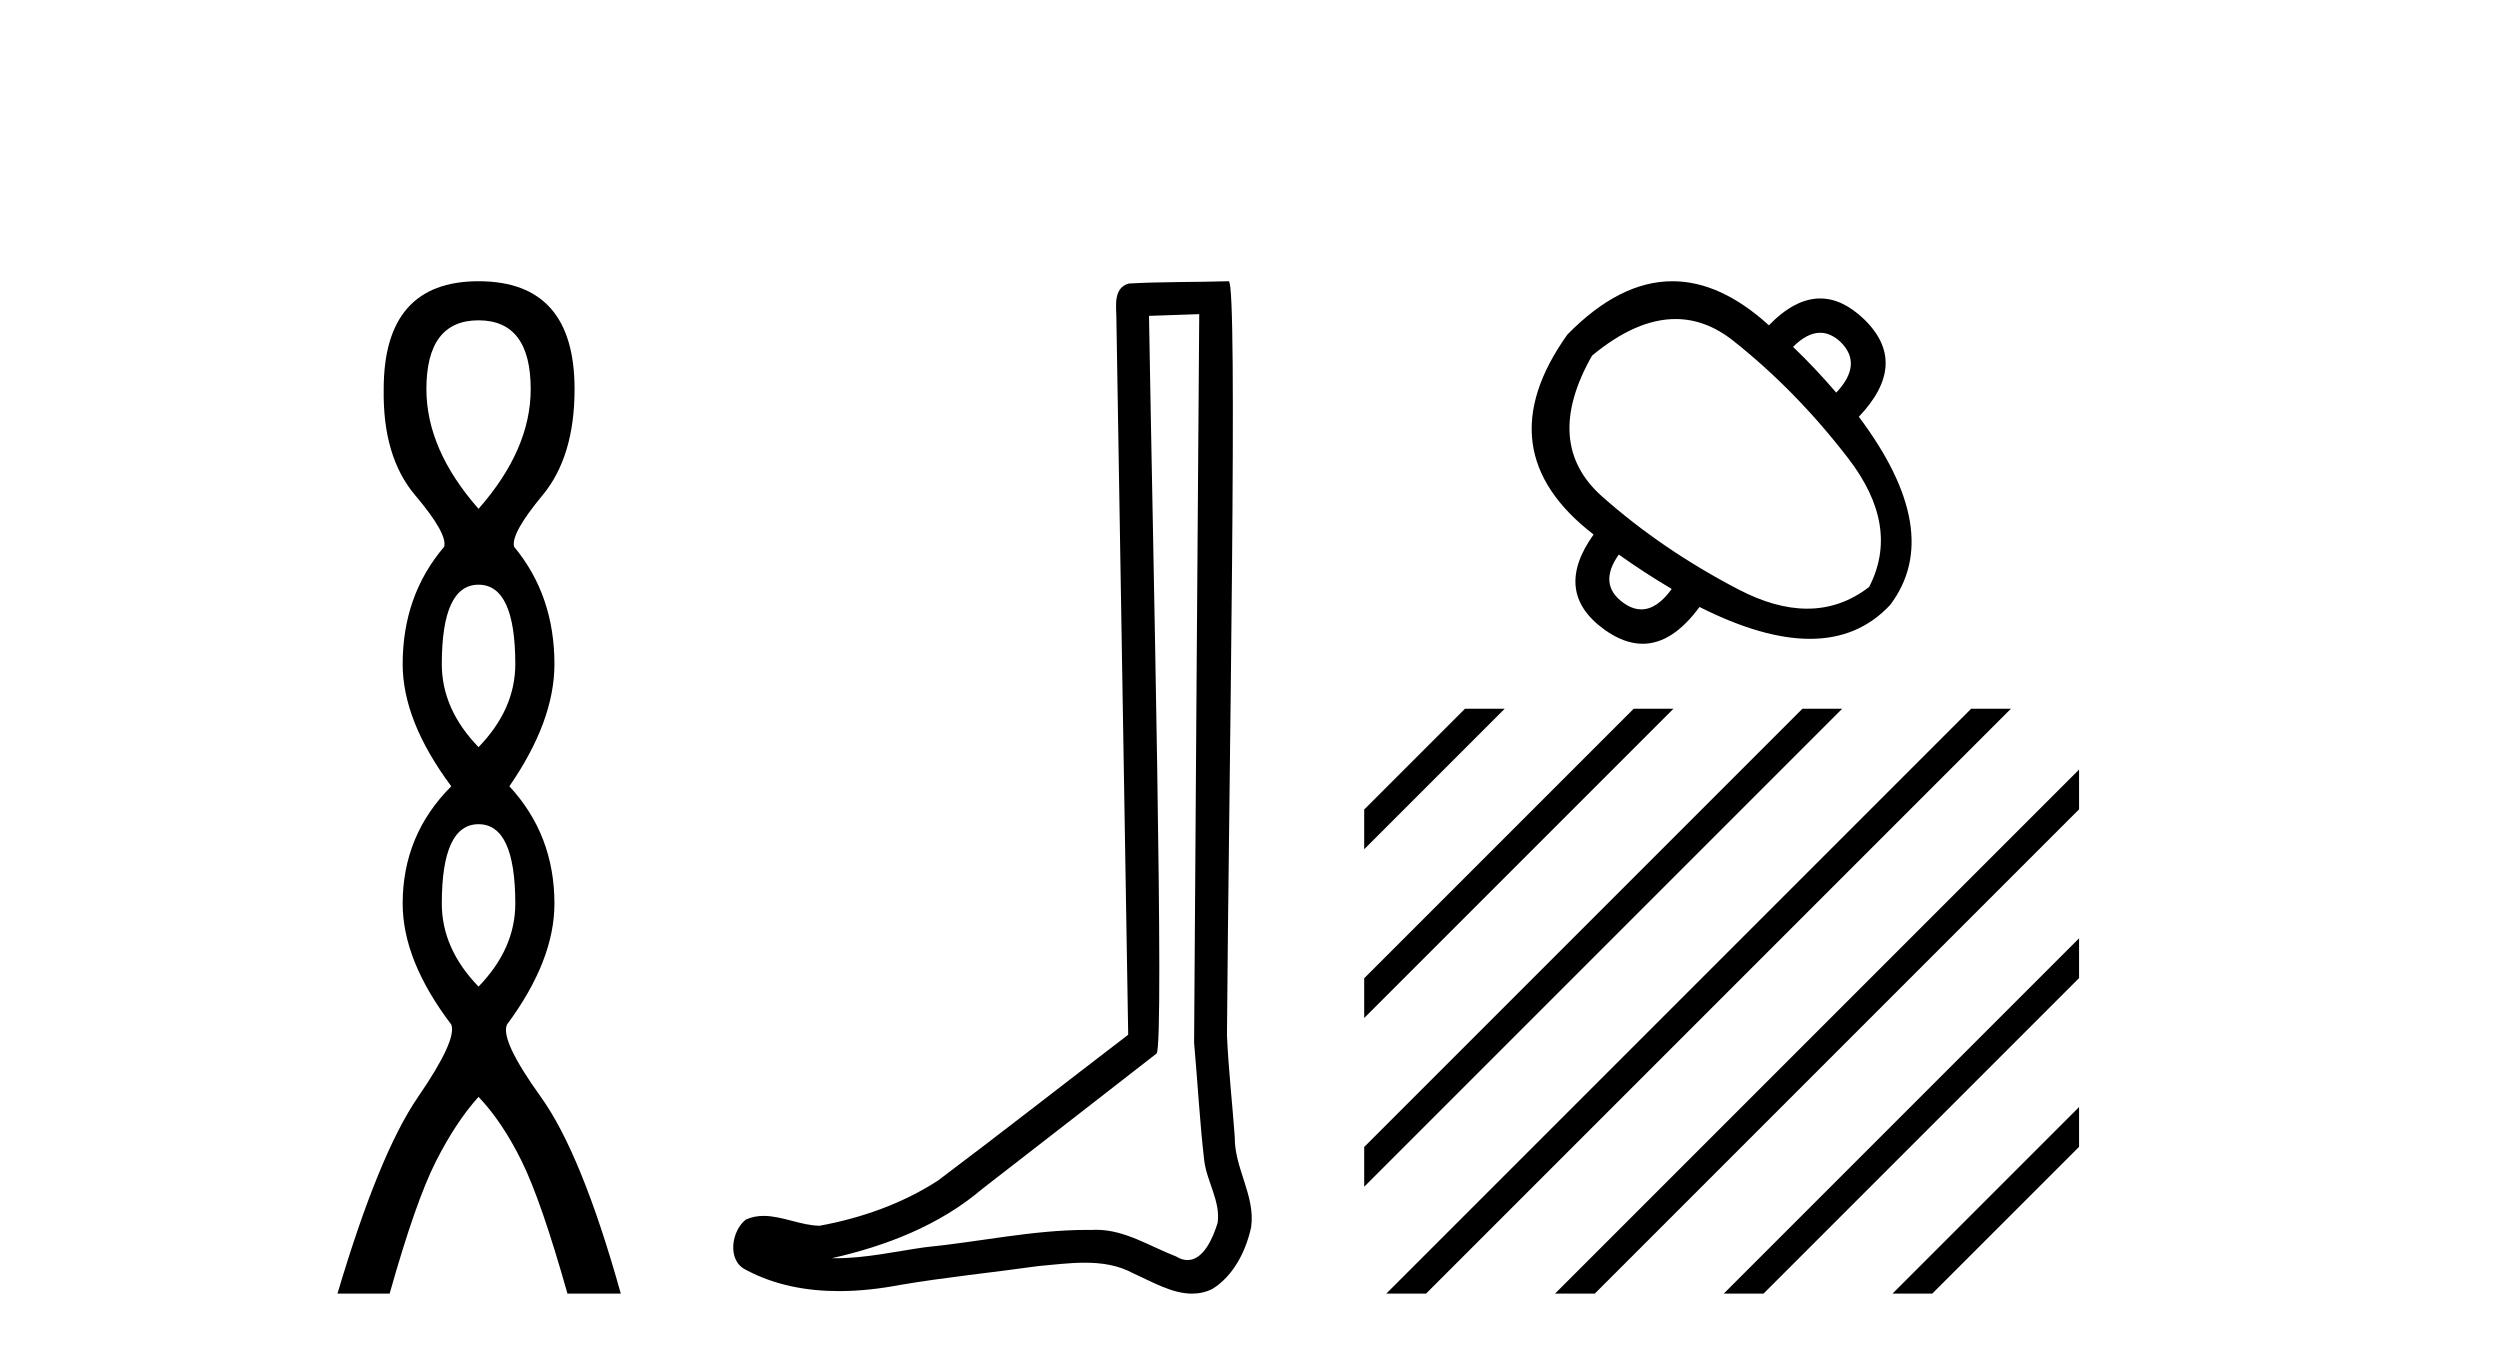
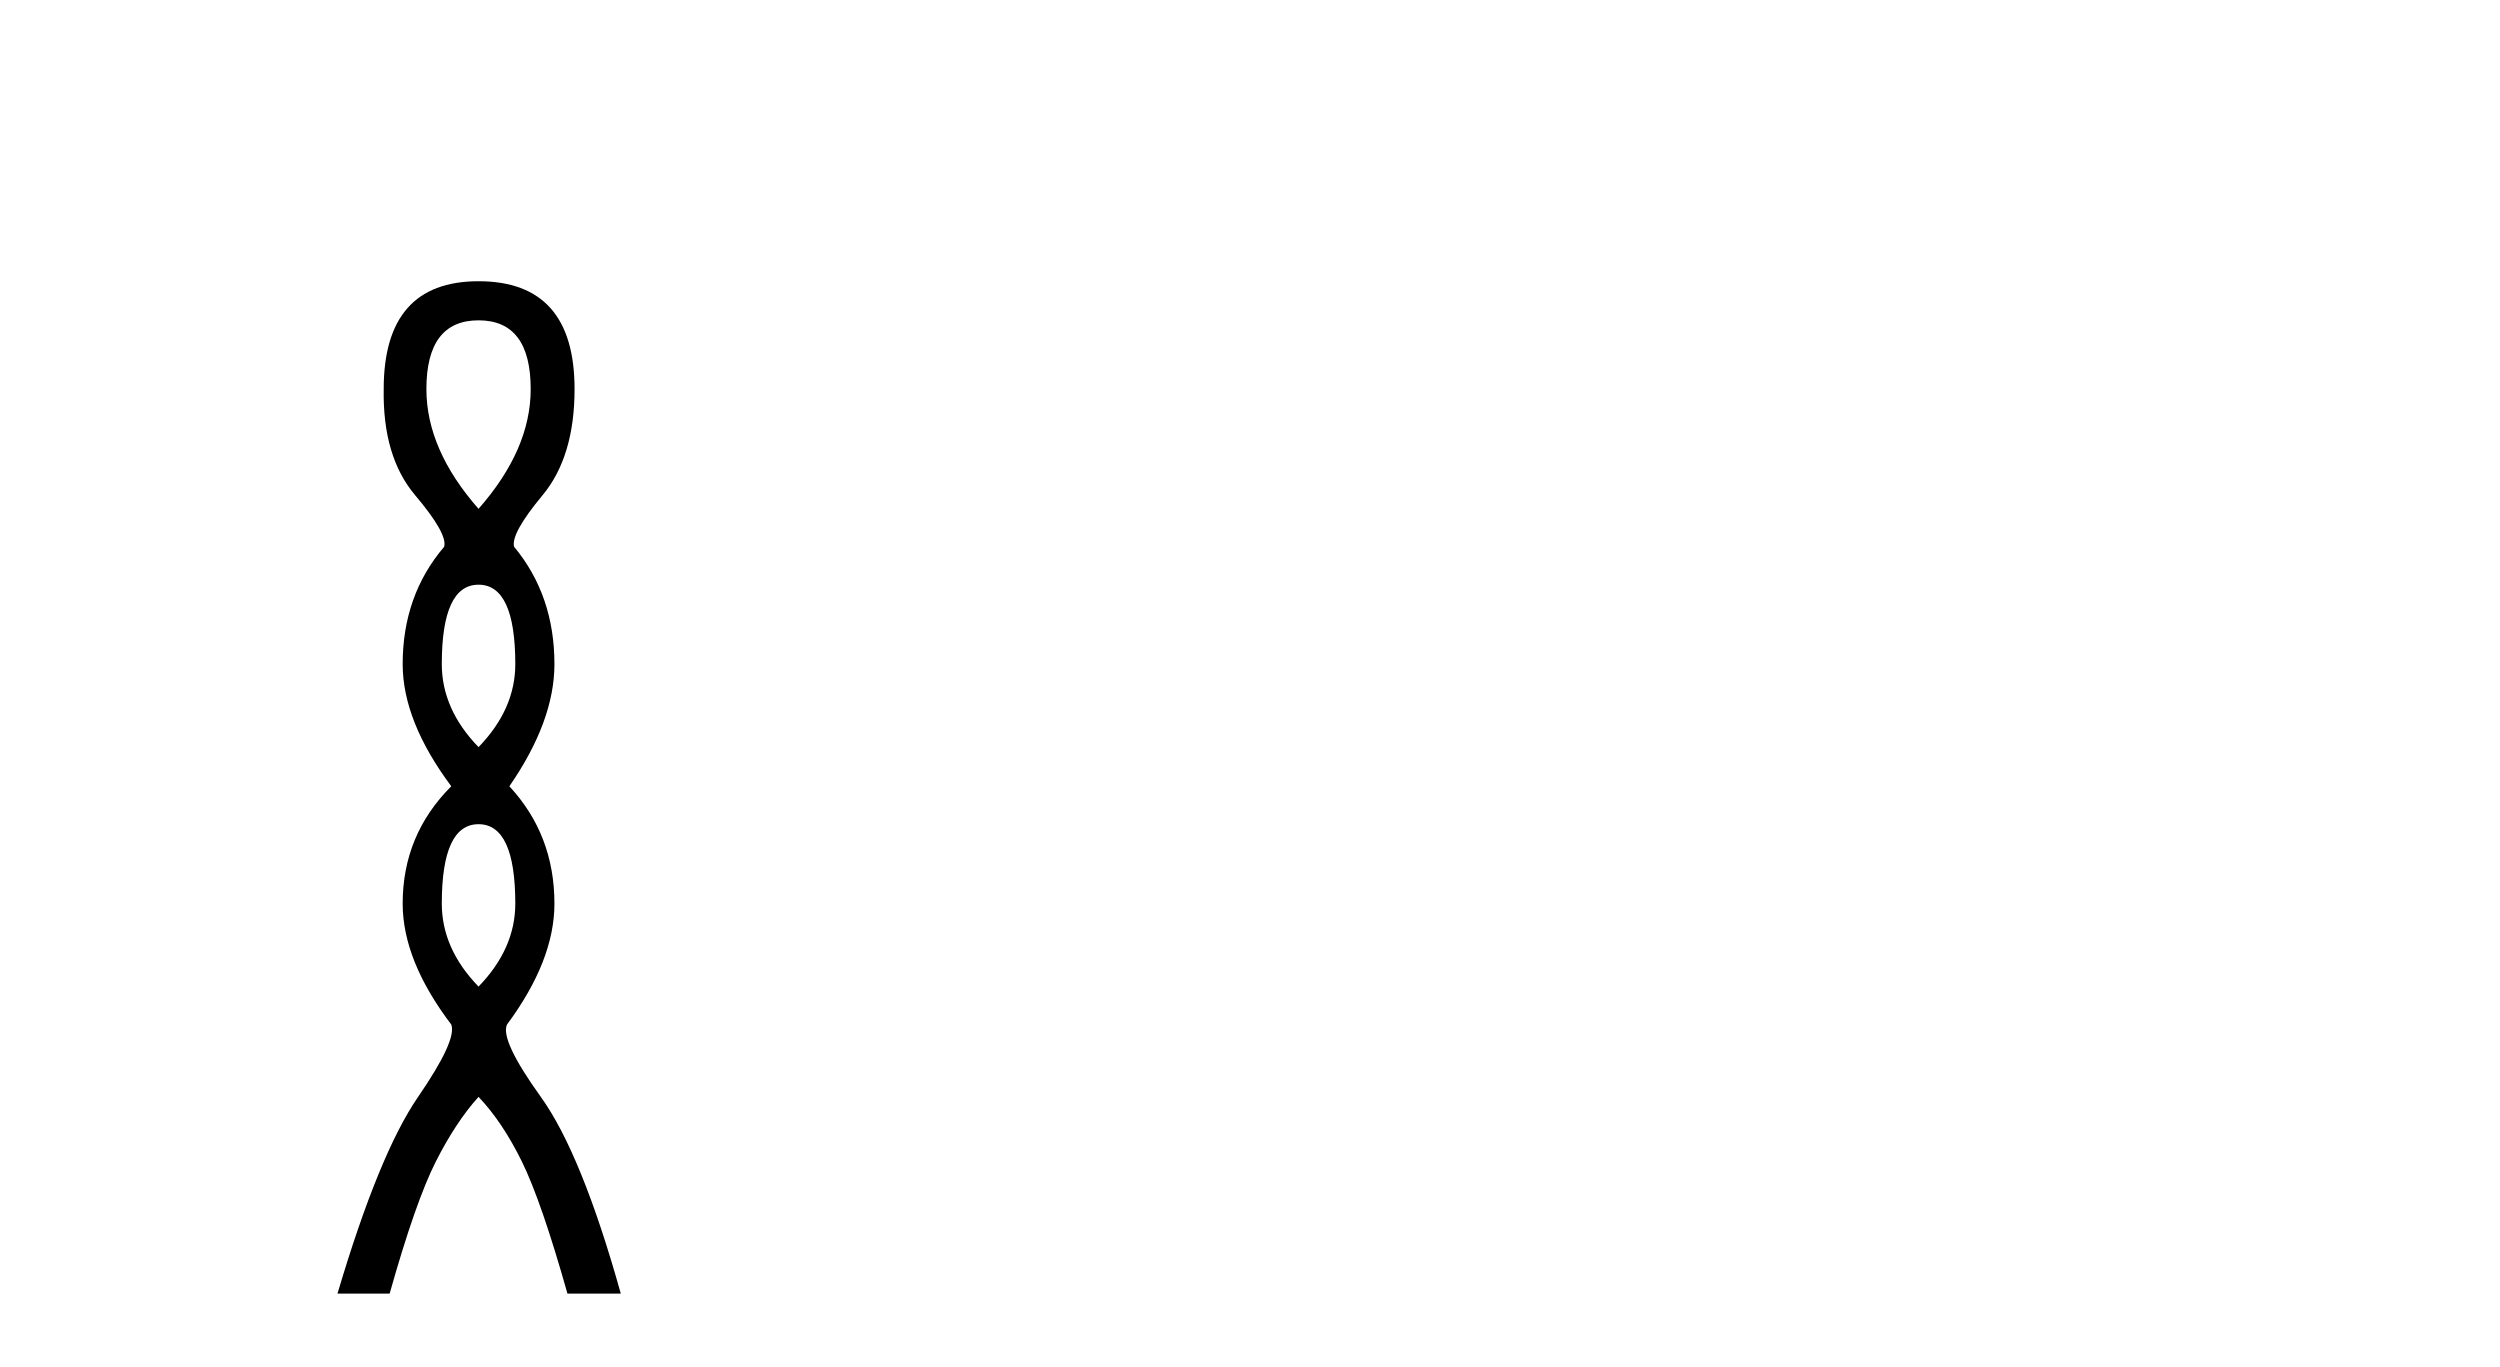
<svg xmlns="http://www.w3.org/2000/svg" width="75.0" height="41.0">
  <path d="M 14.356 9.61 Q 15.921 9.61 15.921 11.673 Q 15.921 13.487 14.356 15.265 Q 12.792 13.487 12.792 11.673 Q 12.792 9.61 14.356 9.61 ZM 14.356 17.541 Q 15.459 17.541 15.459 19.924 Q 15.459 21.276 14.356 22.414 Q 13.254 21.276 13.254 19.924 Q 13.254 17.541 14.356 17.541 ZM 14.356 24.726 Q 15.459 24.726 15.459 27.108 Q 15.459 28.46 14.356 29.598 Q 13.254 28.46 13.254 27.108 Q 13.254 24.726 14.356 24.726 ZM 14.356 8.437 Q 11.511 8.437 11.511 11.673 Q 11.476 13.7 12.454 14.856 Q 13.432 16.012 13.325 16.403 Q 12.08 17.862 12.08 19.924 Q 12.08 21.631 13.538 23.588 Q 12.08 25.046 12.08 27.108 Q 12.08 28.816 13.538 30.736 Q 13.716 31.198 12.543 32.906 Q 11.369 34.613 10.124 38.809 L 11.689 38.809 Q 12.471 36.035 13.076 34.844 Q 13.681 33.652 14.356 32.906 Q 15.068 33.652 15.655 34.844 Q 16.241 36.035 17.024 38.809 L 18.624 38.809 Q 17.451 34.613 16.224 32.906 Q 14.997 31.198 15.21 30.736 Q 16.633 28.816 16.633 27.108 Q 16.633 25.046 15.281 23.588 Q 16.633 21.631 16.633 19.924 Q 16.633 17.862 15.423 16.403 Q 15.317 16.012 16.277 14.856 Q 17.237 13.7 17.237 11.673 Q 17.237 8.437 14.356 8.437 Z" style="fill:#000000;stroke:none" />
-   <path d="M 35.977 9.424 C 35.926 16.711 35.868 23.997 35.823 31.284 C 35.929 32.464 35.991 33.649 36.128 34.826 C 36.209 35.455 36.619 36.041 36.529 36.685 C 36.396 37.12 36.11 37.802 35.627 37.802 C 35.52 37.802 35.403 37.769 35.277 37.691 C 34.495 37.391 33.75 36.894 32.889 36.894 C 32.842 36.894 32.793 36.895 32.745 36.898 C 32.702 36.898 32.66 36.897 32.617 36.897 C 30.98 36.897 29.371 37.259 27.746 37.418 C 26.858 37.544 25.974 37.747 25.074 37.747 C 25.036 37.747 24.998 37.746 24.96 37.745 C 26.585 37.378 28.19 36.757 29.47 35.665 C 31.212 34.31 32.96 32.963 34.699 31.604 C 34.935 31.314 34.587 16.507 34.47 9.476 C 34.972 9.459 35.474 9.441 35.977 9.424 ZM 36.862 8.437 C 36.861 8.437 36.861 8.437 36.861 8.437 C 36.001 8.465 34.72 8.452 33.862 8.506 C 33.404 8.639 33.484 9.152 33.491 9.52 C 33.609 16.694 33.727 23.868 33.846 31.042 C 31.944 32.496 30.059 33.973 28.146 35.412 C 27.076 36.109 25.838 36.543 24.589 36.772 C 24.03 36.766 23.465 36.477 22.909 36.477 C 22.731 36.477 22.553 36.507 22.377 36.586 C 21.947 36.915 21.8 37.817 22.374 38.093 C 23.238 38.557 24.2 38.733 25.169 38.733 C 25.781 38.733 26.395 38.663 26.989 38.55 C 28.37 38.315 29.764 38.178 31.15 37.982 C 31.606 37.942 32.079 37.881 32.545 37.881 C 33.049 37.881 33.545 37.953 34 38.201 C 34.547 38.444 35.152 38.809 35.761 38.809 C 35.965 38.809 36.169 38.768 36.372 38.668 C 37.011 38.27 37.38 37.528 37.535 36.81 C 37.664 35.873 37.031 35.044 37.043 34.114 C 36.97 33.096 36.854 32.08 36.809 31.061 C 36.861 23.698 37.145 8.437 36.862 8.437 Z" style="fill:#000000;stroke:none" />
-   <path d="M 54.606 9.983 Q 54.927 9.983 55.225 10.267 Q 55.889 10.931 55.087 11.779 Q 54.454 11.039 53.791 10.406 Q 54.215 9.983 54.606 9.983 ZM 50.265 9.571 Q 51.173 9.571 51.995 10.221 Q 53.884 11.717 55.449 13.753 Q 57.014 15.788 56.074 17.608 Q 55.231 18.26 54.215 18.26 Q 53.262 18.26 52.157 17.685 Q 49.874 16.497 48.07 14.901 Q 46.266 13.305 47.762 10.668 Q 49.086 9.571 50.265 9.571 ZM 48.564 16.636 Q 49.319 17.176 50.152 17.669 Q 49.709 18.281 49.24 18.281 Q 48.975 18.281 48.703 18.086 Q 47.931 17.531 48.564 16.636 ZM 50.173 8.437 Q 48.589 8.437 47.022 10.036 Q 44.539 13.521 47.808 16.035 Q 46.574 17.762 48.132 18.888 Q 48.723 19.313 49.279 19.313 Q 50.176 19.313 50.985 18.209 Q 52.882 19.165 54.298 19.165 Q 55.758 19.165 56.706 18.147 Q 58.356 15.958 55.765 12.503 Q 57.292 10.9 55.919 9.574 Q 55.271 8.954 54.605 8.954 Q 53.847 8.954 53.067 9.759 Q 51.613 8.437 50.173 8.437 Z" style="fill:#000000;stroke:none" />
-   <path d="M 43.948 21.263 L 40.926 24.285 L 40.926 25.478 L 44.843 21.561 L 45.141 21.263 ZM 49.01 21.263 L 40.926 29.347 L 40.926 30.54 L 49.905 21.561 L 50.203 21.263 ZM 54.072 21.263 L 40.926 34.409 L 40.926 34.409 L 40.926 35.602 L 54.967 21.561 L 55.265 21.263 ZM 59.134 21.263 L 41.886 38.511 L 41.587 38.809 L 42.781 38.809 L 60.029 21.561 L 60.327 21.263 ZM 62.372 23.087 L 46.948 38.511 L 46.65 38.809 L 47.843 38.809 L 62.372 24.28 L 62.372 23.087 ZM 62.372 28.149 L 52.01 38.511 L 51.712 38.809 L 52.905 38.809 L 62.372 29.342 L 62.372 28.149 ZM 62.372 33.211 L 57.072 38.511 L 56.774 38.809 L 57.967 38.809 L 62.372 34.405 L 62.372 33.211 Z" style="fill:#000000;stroke:none" />
</svg>